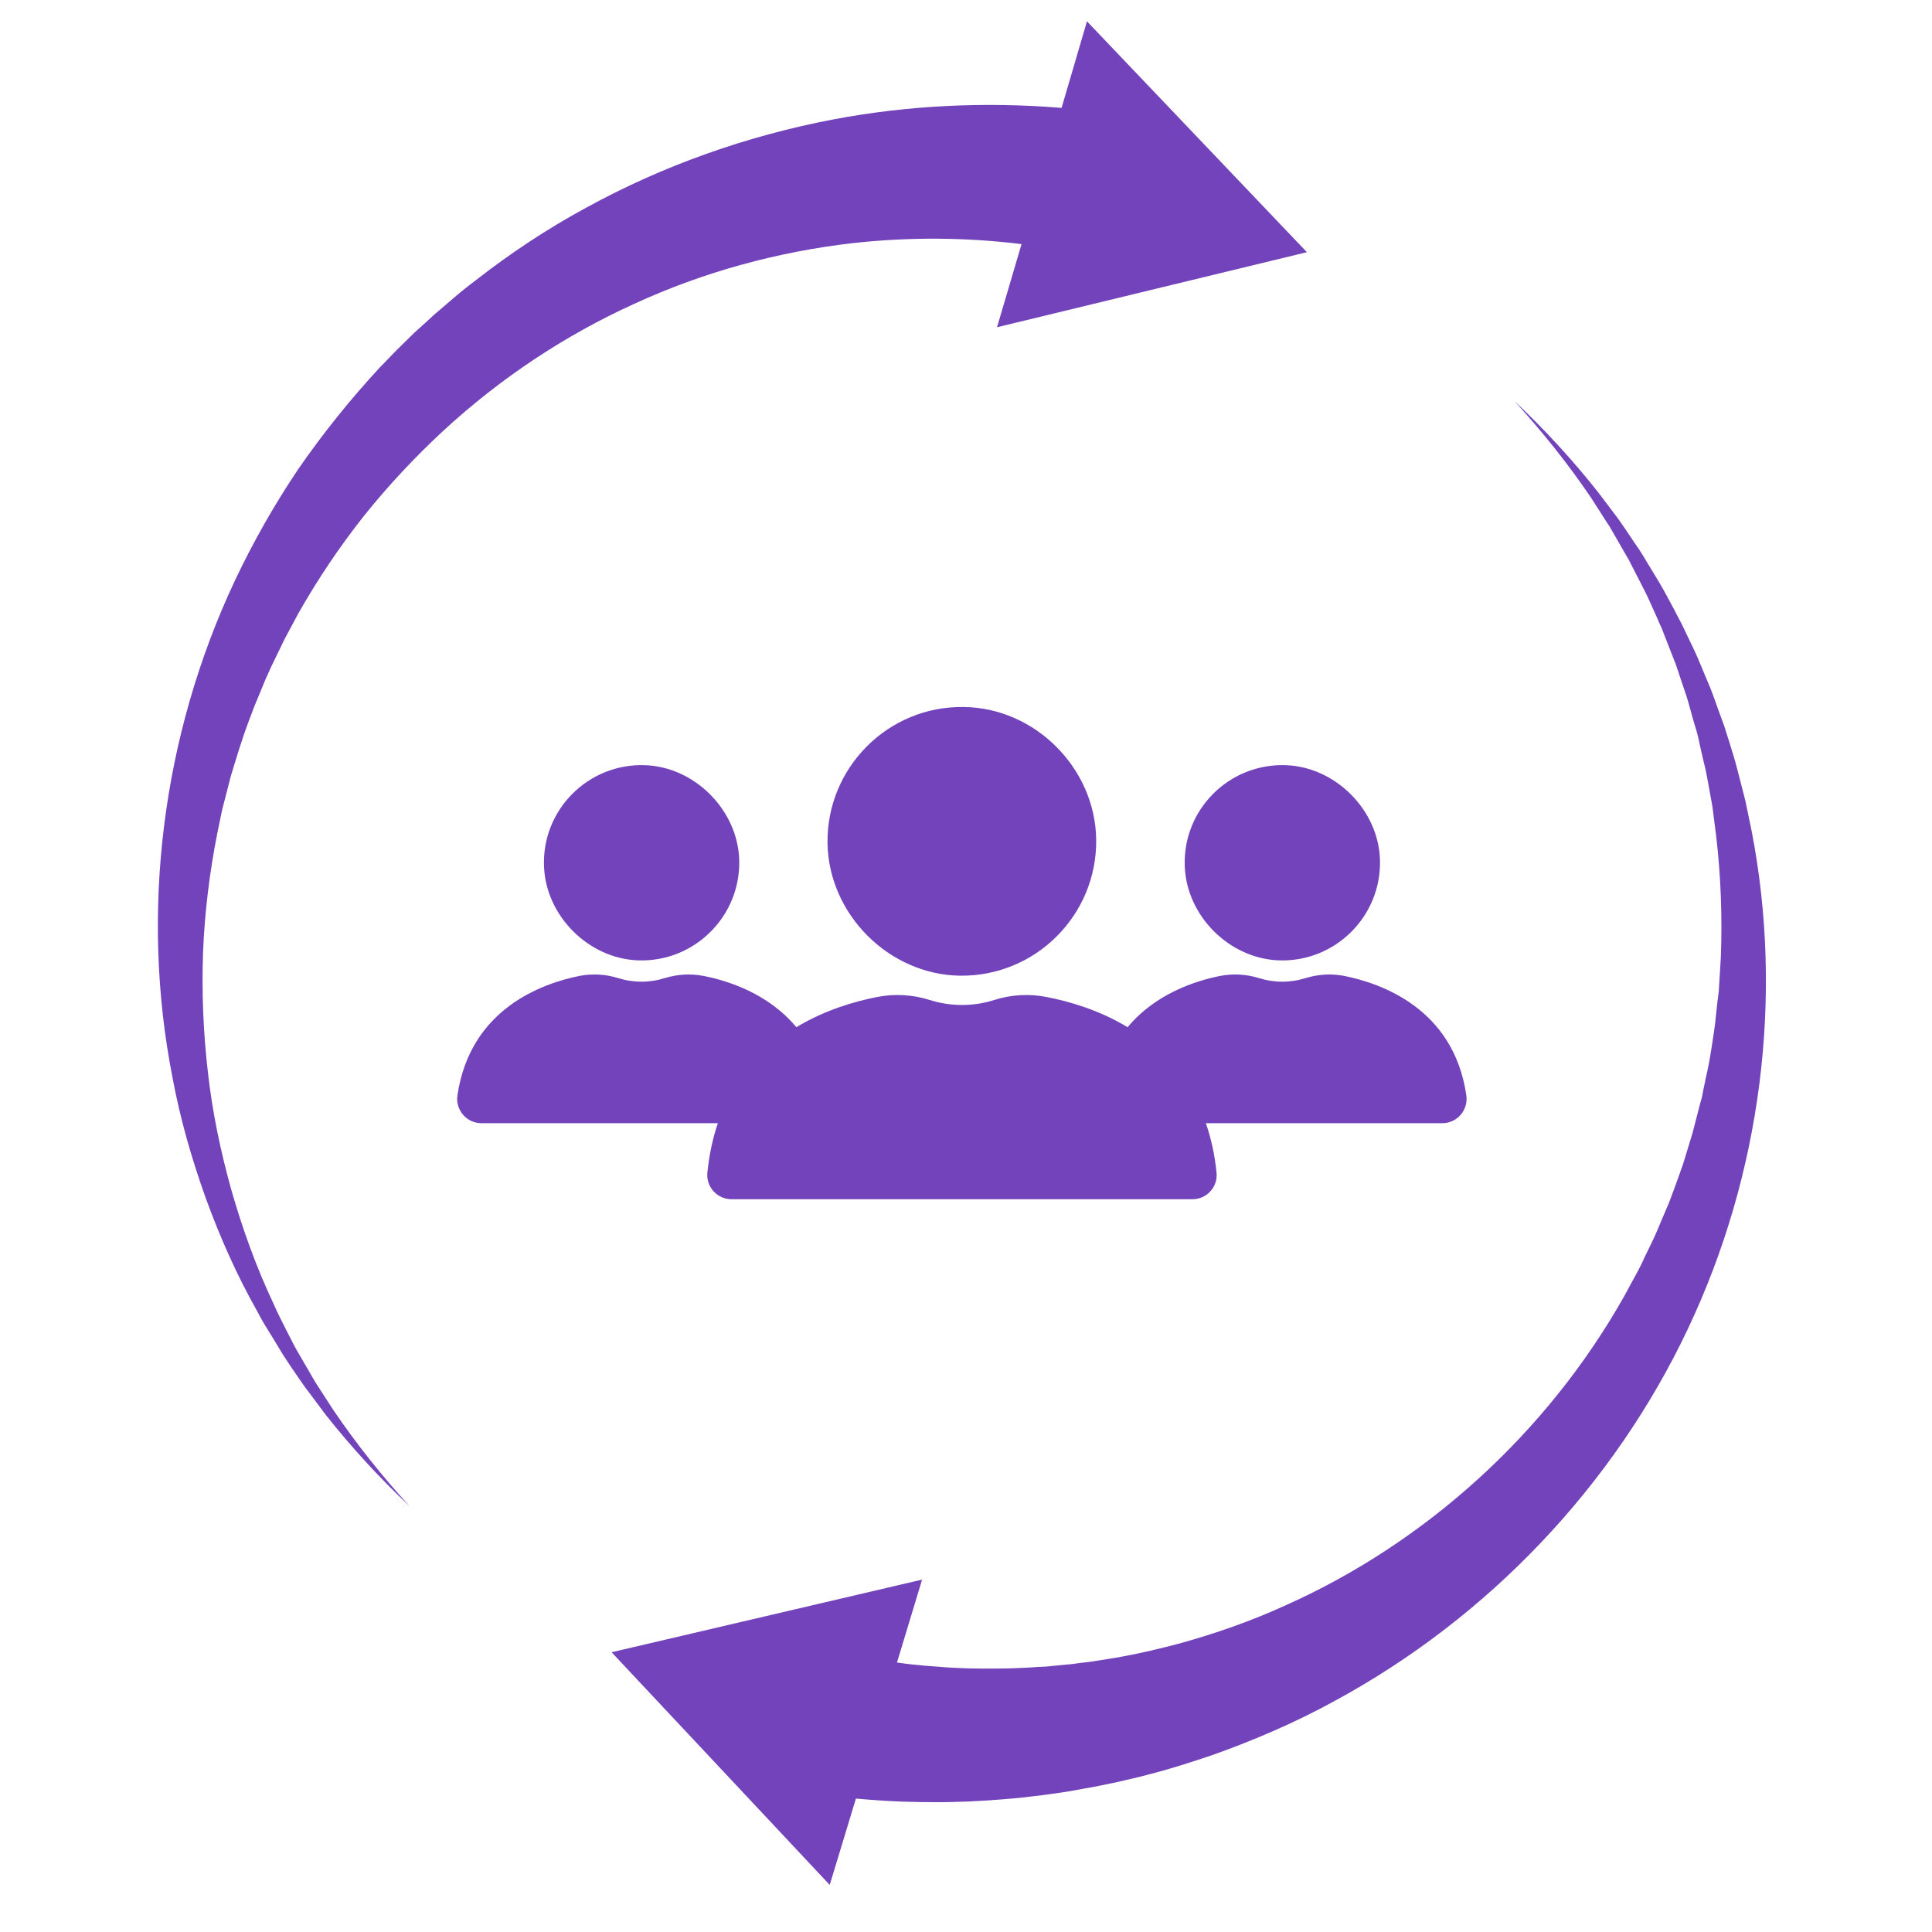
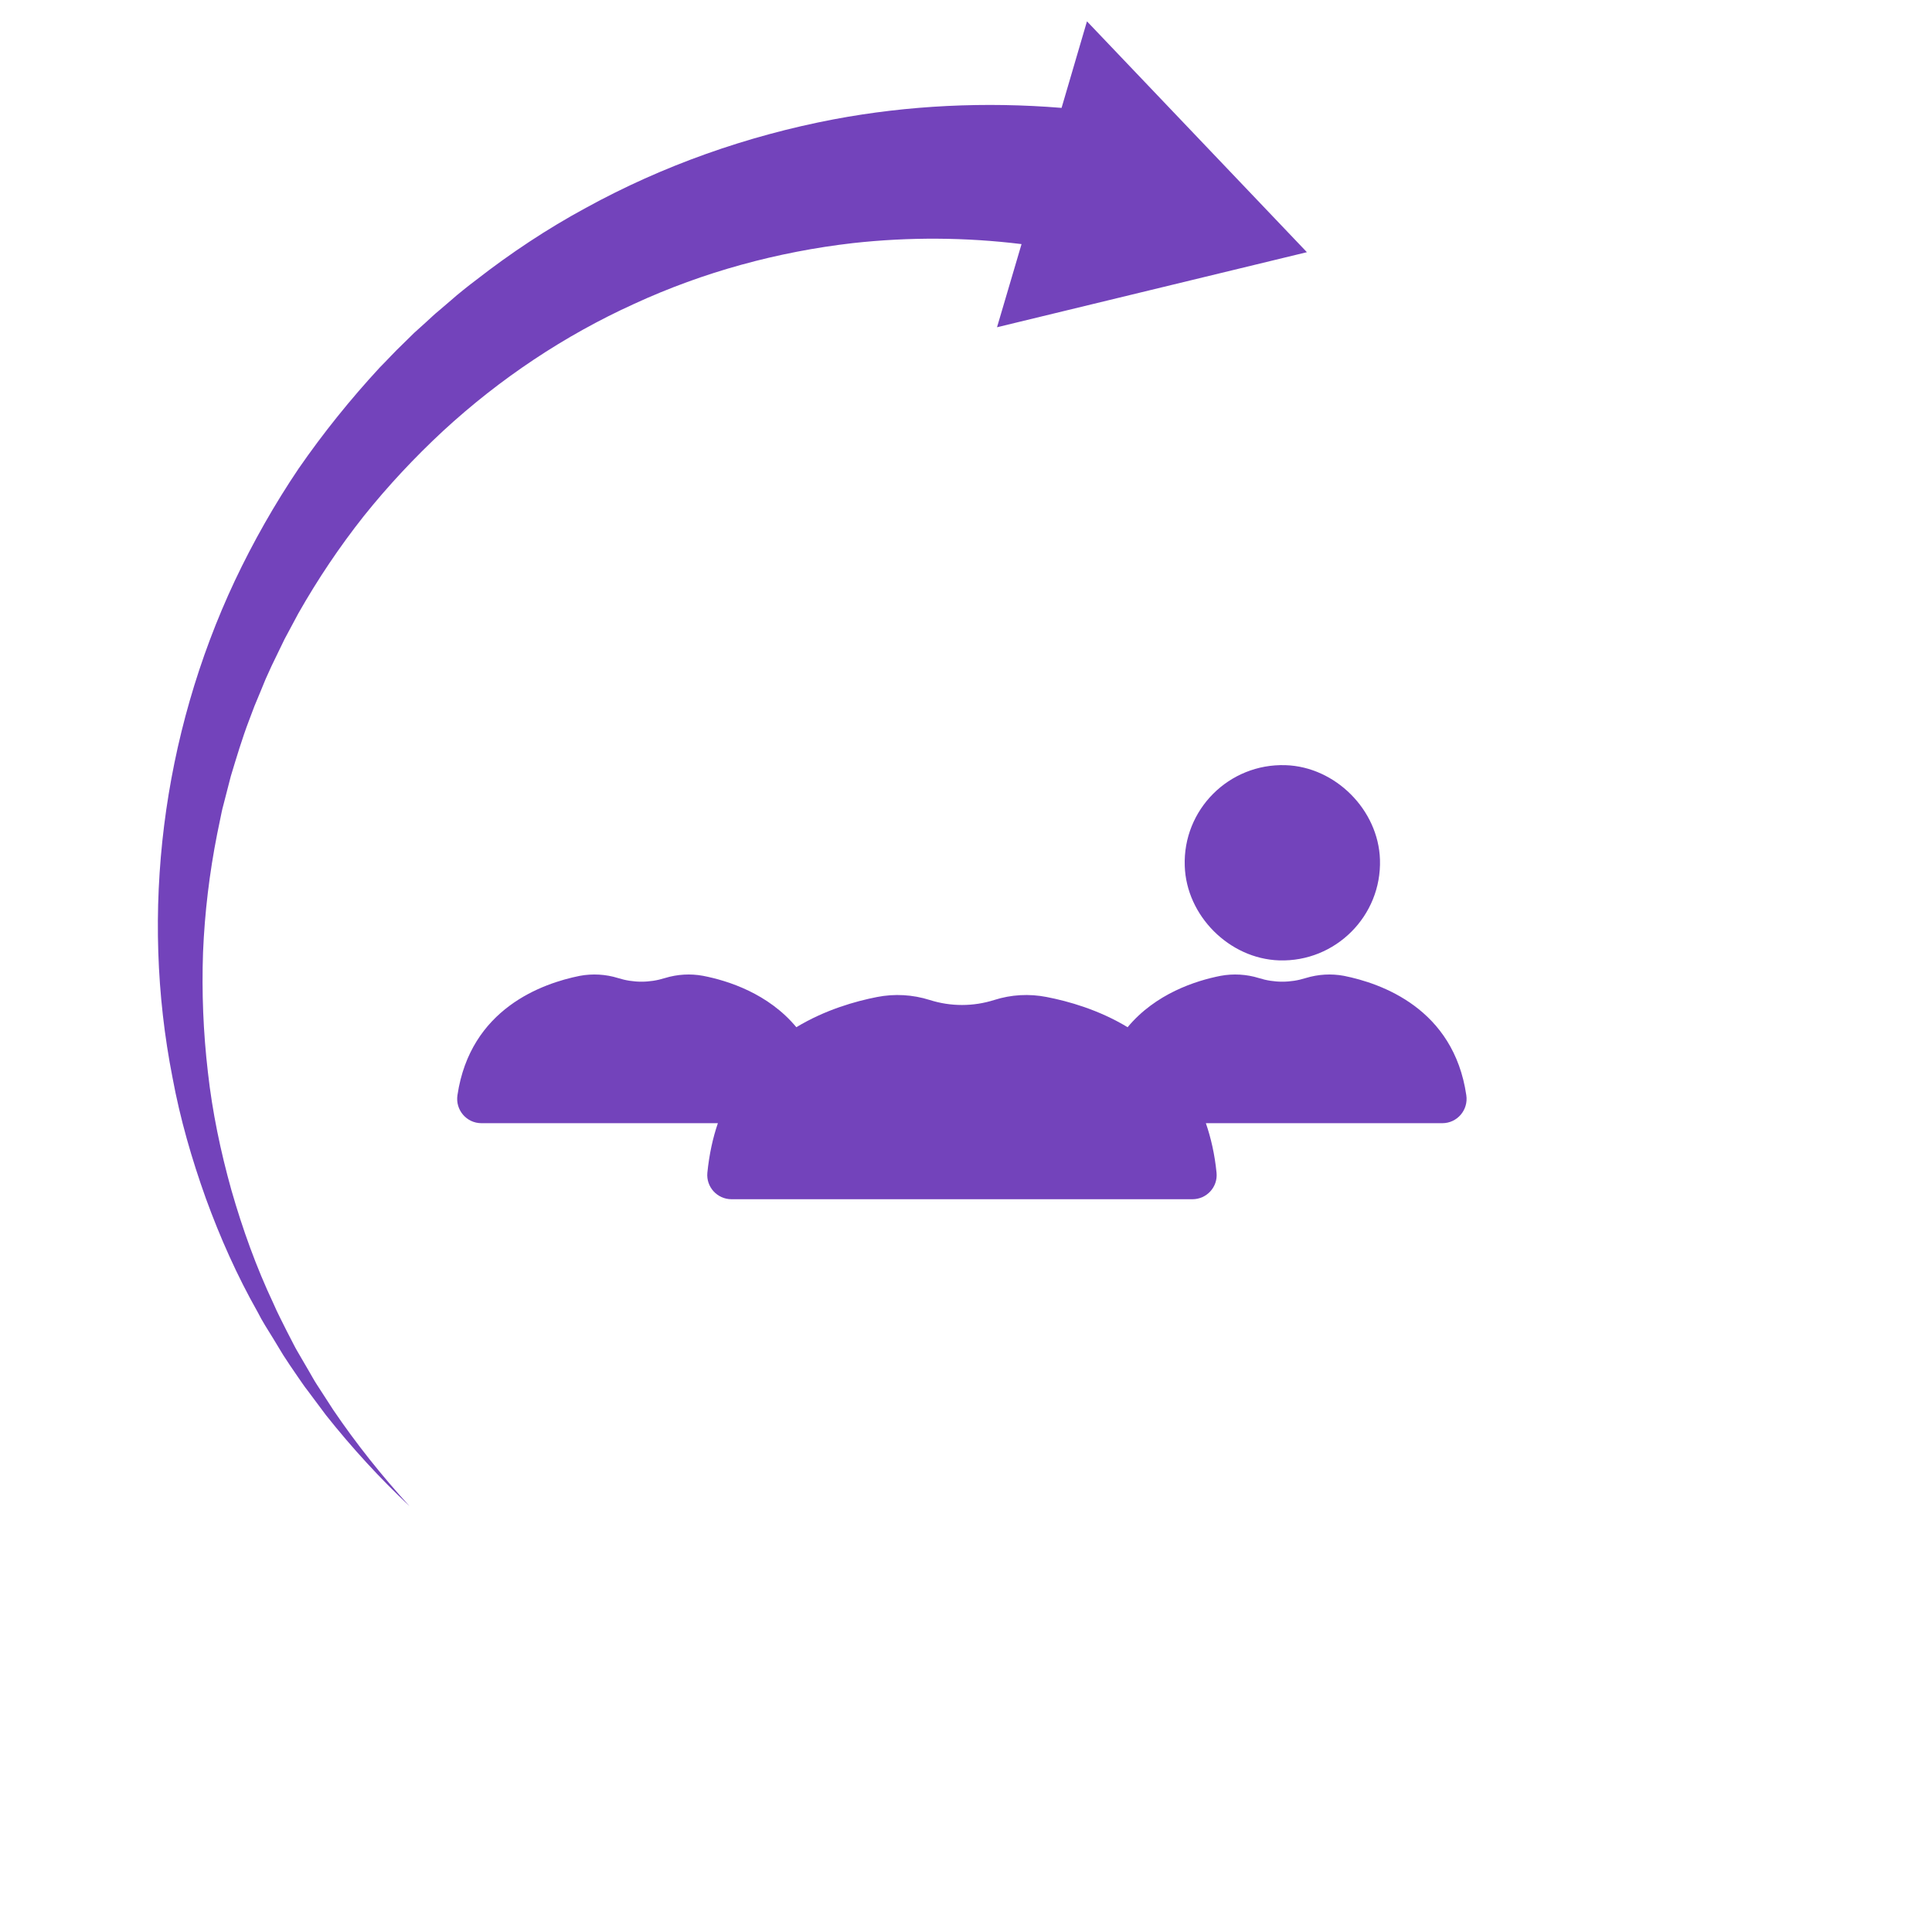
<svg xmlns="http://www.w3.org/2000/svg" width="50" zoomAndPan="magnify" viewBox="0 0 37.5 37.5" height="50" preserveAspectRatio="xMidYMid meet" version="1.2">
  <defs>
    <clipPath id="147a56f768">
-       <path d="M 11.84 7.781 L 34.277 7.781 L 34.277 36.586 L 11.84 36.586 Z M 11.84 7.781 " />
-     </clipPath>
+       </clipPath>
    <clipPath id="f276c043e1">
      <path d="M 3 0.414 L 26 0.414 L 26 30 L 3 30 Z M 3 0.414 " />
    </clipPath>
  </defs>
  <g id="826db93c34">
    <g style="fill:#000000;fill-opacity:1;">
      <g transform="translate(17.957, 18.133)">
-         <path style="stroke:none" d="M 0.547 0.016 C 0.473 0.016 0.41 0.004 0.359 -0.016 C 0.305 -0.047 0.266 -0.086 0.234 -0.141 C 0.211 -0.191 0.203 -0.242 0.203 -0.297 C 0.203 -0.359 0.211 -0.414 0.234 -0.469 C 0.266 -0.52 0.305 -0.555 0.359 -0.578 C 0.41 -0.609 0.473 -0.625 0.547 -0.625 C 0.609 -0.625 0.664 -0.609 0.719 -0.578 C 0.77 -0.555 0.812 -0.52 0.844 -0.469 C 0.875 -0.414 0.891 -0.363 0.891 -0.312 C 0.891 -0.219 0.859 -0.141 0.797 -0.078 C 0.734 -0.016 0.648 0.016 0.547 0.016 Z M 0.547 0.016 " />
-       </g>
+         </g>
    </g>
    <g clip-rule="nonzero" clip-path="url(#147a56f768)">
      <path style=" stroke:none;fill-rule:nonzero;fill:#7343bb;fill-opacity:1;" d="M 34 16.133 C 33.957 15.934 33.918 15.73 33.875 15.531 L 33.723 14.941 C 33.699 14.84 33.668 14.742 33.641 14.648 L 33.551 14.355 L 33.504 14.211 C 33.488 14.16 33.477 14.113 33.457 14.062 L 33.352 13.777 C 33.285 13.586 33.219 13.395 33.137 13.211 L 32.961 12.789 L 32.898 12.648 L 32.637 12.102 C 32.625 12.078 32.613 12.055 32.602 12.035 L 32.566 11.969 L 32.496 11.832 L 32.352 11.566 C 32.258 11.387 32.152 11.215 32.047 11.043 L 31.891 10.785 C 31.863 10.742 31.836 10.699 31.809 10.656 L 31.723 10.531 L 31.555 10.281 L 31.469 10.156 C 31.457 10.137 31.441 10.117 31.426 10.094 L 31.383 10.035 L 31.02 9.555 C 30.52 8.922 29.977 8.332 29.395 7.785 C 29.934 8.375 30.434 9 30.879 9.656 L 31.199 10.156 L 31.242 10.219 C 31.254 10.238 31.266 10.262 31.277 10.281 L 31.574 10.797 C 31.602 10.84 31.625 10.883 31.645 10.926 L 31.781 11.191 C 31.871 11.367 31.965 11.543 32.043 11.723 L 32.164 11.992 L 32.223 12.129 L 32.254 12.195 C 32.262 12.219 32.273 12.242 32.281 12.266 L 32.496 12.816 L 32.523 12.883 L 32.688 13.375 C 32.754 13.559 32.805 13.75 32.855 13.938 L 32.938 14.219 C 32.953 14.266 32.961 14.316 32.973 14.363 L 33.004 14.508 L 33.07 14.793 C 33.094 14.887 33.117 14.984 33.133 15.078 L 33.238 15.656 L 33.312 16.238 C 33.402 17.012 33.43 17.793 33.402 18.57 L 33.367 19.148 C 33.363 19.172 33.363 19.199 33.363 19.223 L 33.355 19.293 L 33.336 19.438 L 33.305 19.727 C 33.289 19.918 33.254 20.109 33.227 20.301 L 33.18 20.586 C 33.164 20.68 33.141 20.777 33.121 20.871 L 33.062 21.152 L 33.035 21.293 L 32.996 21.434 L 32.852 21.992 L 32.684 22.543 C 32.668 22.59 32.656 22.637 32.637 22.68 L 32.59 22.816 L 32.492 23.086 C 32.457 23.176 32.426 23.266 32.391 23.355 L 32.277 23.621 C 32.203 23.797 32.133 23.973 32.047 24.145 L 31.922 24.402 L 31.863 24.531 C 31.84 24.574 31.82 24.617 31.797 24.66 L 31.523 25.164 C 30.027 27.816 27.676 29.941 24.961 31.156 C 24.285 31.465 23.582 31.711 22.871 31.906 C 22.512 32 22.156 32.086 21.793 32.152 C 21.609 32.188 21.43 32.211 21.246 32.242 C 21.156 32.258 21.062 32.266 20.973 32.277 C 20.883 32.289 20.789 32.305 20.699 32.309 L 20.426 32.336 C 20.332 32.348 20.242 32.352 20.152 32.355 C 19.969 32.371 19.785 32.375 19.602 32.383 C 19.234 32.391 18.867 32.391 18.504 32.371 L 18.367 32.363 C 18.32 32.359 18.277 32.355 18.23 32.352 L 17.957 32.332 L 17.688 32.305 L 17.551 32.289 L 17.414 32.27 L 17.41 32.27 L 17.898 30.66 L 11.871 32.07 L 16.105 36.586 L 16.613 34.91 L 16.848 34.93 L 17.172 34.953 L 17.332 34.961 L 17.496 34.969 L 17.82 34.977 L 18.148 34.98 C 18.203 34.98 18.254 34.98 18.309 34.98 L 18.473 34.977 C 18.906 34.969 19.34 34.938 19.77 34.898 C 19.984 34.871 20.199 34.852 20.41 34.82 C 20.52 34.805 20.625 34.789 20.73 34.773 L 21.051 34.715 C 21.156 34.699 21.262 34.676 21.367 34.656 C 21.473 34.633 21.578 34.613 21.684 34.59 C 21.895 34.539 22.105 34.496 22.312 34.438 C 22.727 34.332 23.137 34.199 23.543 34.062 C 24.352 33.773 25.141 33.434 25.891 33.023 C 28.898 31.398 31.328 28.824 32.758 25.801 C 34.191 22.781 34.621 19.34 34 16.133 " />
    </g>
    <g clip-rule="nonzero" clip-path="url(#f276c043e1)">
      <path style=" stroke:none;fill-rule:nonzero;fill:#7343bb;fill-opacity:1;" d="M 16.551 4.719 C 17.645 4.598 18.746 4.605 19.828 4.738 L 19.352 6.352 L 25.367 4.895 L 21.098 0.414 L 20.605 2.094 C 19.125 1.973 17.633 2.043 16.184 2.316 C 14.496 2.637 12.863 3.215 11.371 4.035 C 10.621 4.441 9.91 4.914 9.242 5.434 C 9.156 5.496 9.078 5.562 8.992 5.629 C 8.91 5.695 8.828 5.762 8.75 5.832 L 8.508 6.039 C 8.469 6.07 8.43 6.105 8.391 6.141 L 8.273 6.25 L 8.039 6.461 L 7.812 6.684 C 7.66 6.828 7.52 6.984 7.371 7.133 C 6.801 7.75 6.273 8.406 5.797 9.094 C 5.328 9.789 4.914 10.52 4.559 11.27 C 3.141 14.285 2.719 17.715 3.348 20.914 C 3.496 21.715 3.723 22.5 3.996 23.262 C 4.273 24.023 4.602 24.762 5 25.465 C 5.09 25.645 5.199 25.812 5.305 25.984 L 5.461 26.242 C 5.484 26.285 5.516 26.328 5.543 26.371 L 5.625 26.496 L 5.793 26.742 C 5.852 26.824 5.906 26.91 5.969 26.988 L 6.328 27.469 C 6.828 28.098 7.367 28.688 7.949 29.234 C 7.41 28.645 6.914 28.023 6.469 27.367 L 6.148 26.871 C 6.094 26.789 6.047 26.699 5.996 26.613 L 5.848 26.359 L 5.773 26.23 C 5.75 26.188 5.723 26.145 5.703 26.102 L 5.566 25.836 C 5.48 25.66 5.387 25.488 5.309 25.305 C 4.973 24.594 4.707 23.852 4.492 23.102 C 4.281 22.348 4.121 21.582 4.035 20.809 C 3.945 20.035 3.914 19.258 3.941 18.484 C 3.973 17.711 4.066 16.941 4.215 16.188 L 4.273 15.906 C 4.293 15.812 4.309 15.719 4.336 15.625 L 4.48 15.066 C 4.59 14.703 4.699 14.336 4.836 13.977 L 4.938 13.707 C 4.973 13.621 5.012 13.531 5.047 13.445 L 5.156 13.18 L 5.273 12.922 L 5.523 12.406 L 5.793 11.902 C 6.168 11.242 6.59 10.613 7.059 10.02 C 7.531 9.43 8.047 8.879 8.598 8.367 C 9.703 7.348 10.957 6.512 12.309 5.898 C 13.656 5.277 15.098 4.887 16.551 4.719 " />
    </g>
-     <path style=" stroke:none;fill-rule:nonzero;fill:#7343bb;fill-opacity:1;" d="M 16.062 16.363 C 16.082 17.746 17.254 18.918 18.633 18.938 C 20.102 18.957 21.297 17.758 21.277 16.293 C 21.258 14.91 20.09 13.738 18.707 13.723 C 17.242 13.699 16.043 14.898 16.062 16.363 " />
    <path style=" stroke:none;fill-rule:nonzero;fill:#7343bb;fill-opacity:1;" d="M 22.996 16.809 C 23.027 17.773 23.859 18.609 24.828 18.641 C 25.922 18.676 26.82 17.777 26.785 16.684 C 26.754 15.719 25.918 14.883 24.953 14.852 C 23.855 14.816 22.957 15.715 22.996 16.809 " />
-     <path style=" stroke:none;fill-rule:nonzero;fill:#7343bb;fill-opacity:1;" d="M 12.516 14.852 C 11.418 14.816 10.52 15.715 10.559 16.809 C 10.59 17.773 11.422 18.609 12.391 18.641 C 13.484 18.676 14.383 17.777 14.348 16.684 C 14.316 15.719 13.48 14.883 12.516 14.852 " />
    <path style=" stroke:none;fill-rule:nonzero;fill:#7343bb;fill-opacity:1;" d="M 13.934 21.801 C 13.836 22.086 13.766 22.406 13.73 22.762 C 13.703 23.039 13.922 23.277 14.199 23.277 L 23.145 23.277 C 23.422 23.277 23.641 23.039 23.613 22.762 C 23.578 22.406 23.504 22.086 23.406 21.801 L 27.996 21.801 C 28.285 21.801 28.504 21.543 28.461 21.258 C 28.215 19.574 26.809 19.086 26.086 18.941 C 25.84 18.895 25.586 18.91 25.344 18.984 C 25.047 19.078 24.73 19.078 24.434 18.984 C 24.195 18.91 23.938 18.895 23.691 18.941 C 23.211 19.035 22.43 19.285 21.887 19.938 C 21.324 19.598 20.738 19.434 20.316 19.352 C 19.977 19.285 19.625 19.305 19.297 19.41 C 18.891 19.539 18.453 19.539 18.047 19.41 C 17.715 19.305 17.363 19.285 17.023 19.352 C 16.605 19.434 16.02 19.598 15.457 19.938 C 14.914 19.285 14.133 19.035 13.648 18.941 C 13.402 18.895 13.148 18.91 12.906 18.984 C 12.609 19.078 12.293 19.078 11.996 18.984 C 11.758 18.91 11.5 18.895 11.254 18.941 C 10.531 19.086 9.129 19.574 8.879 21.258 C 8.836 21.543 9.055 21.801 9.344 21.801 L 13.934 21.801 " />
  </g>
</svg>